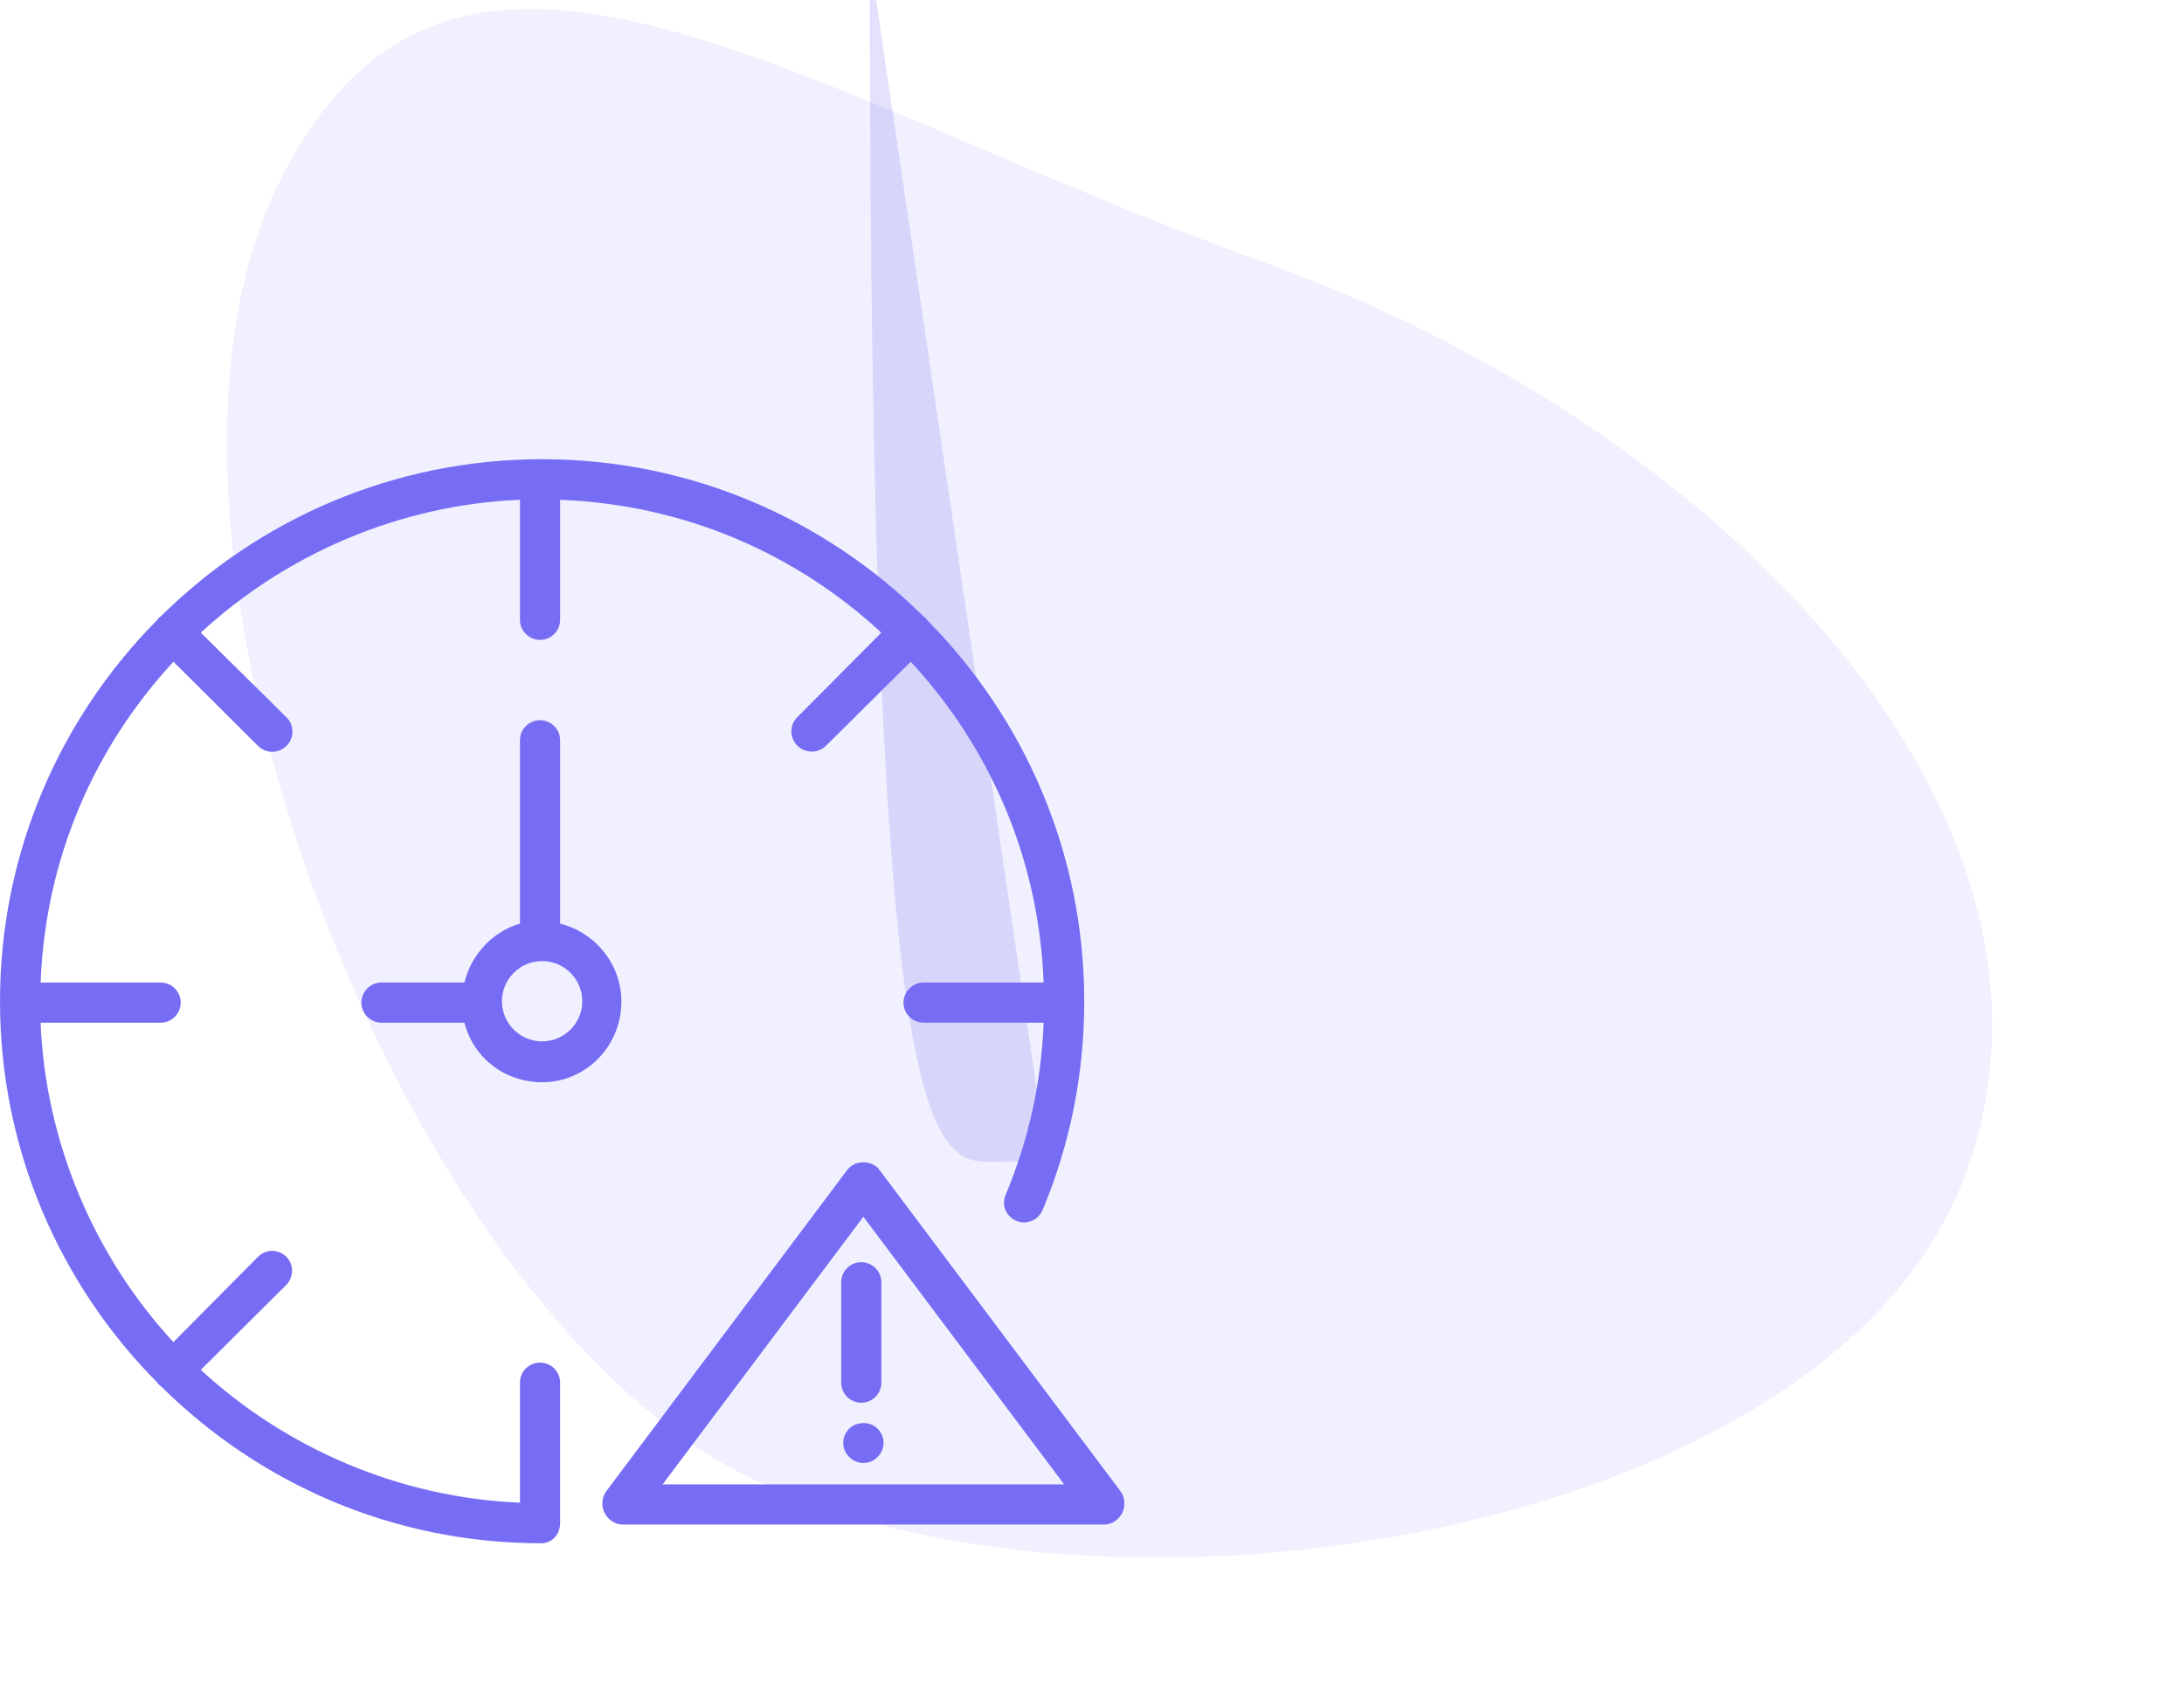
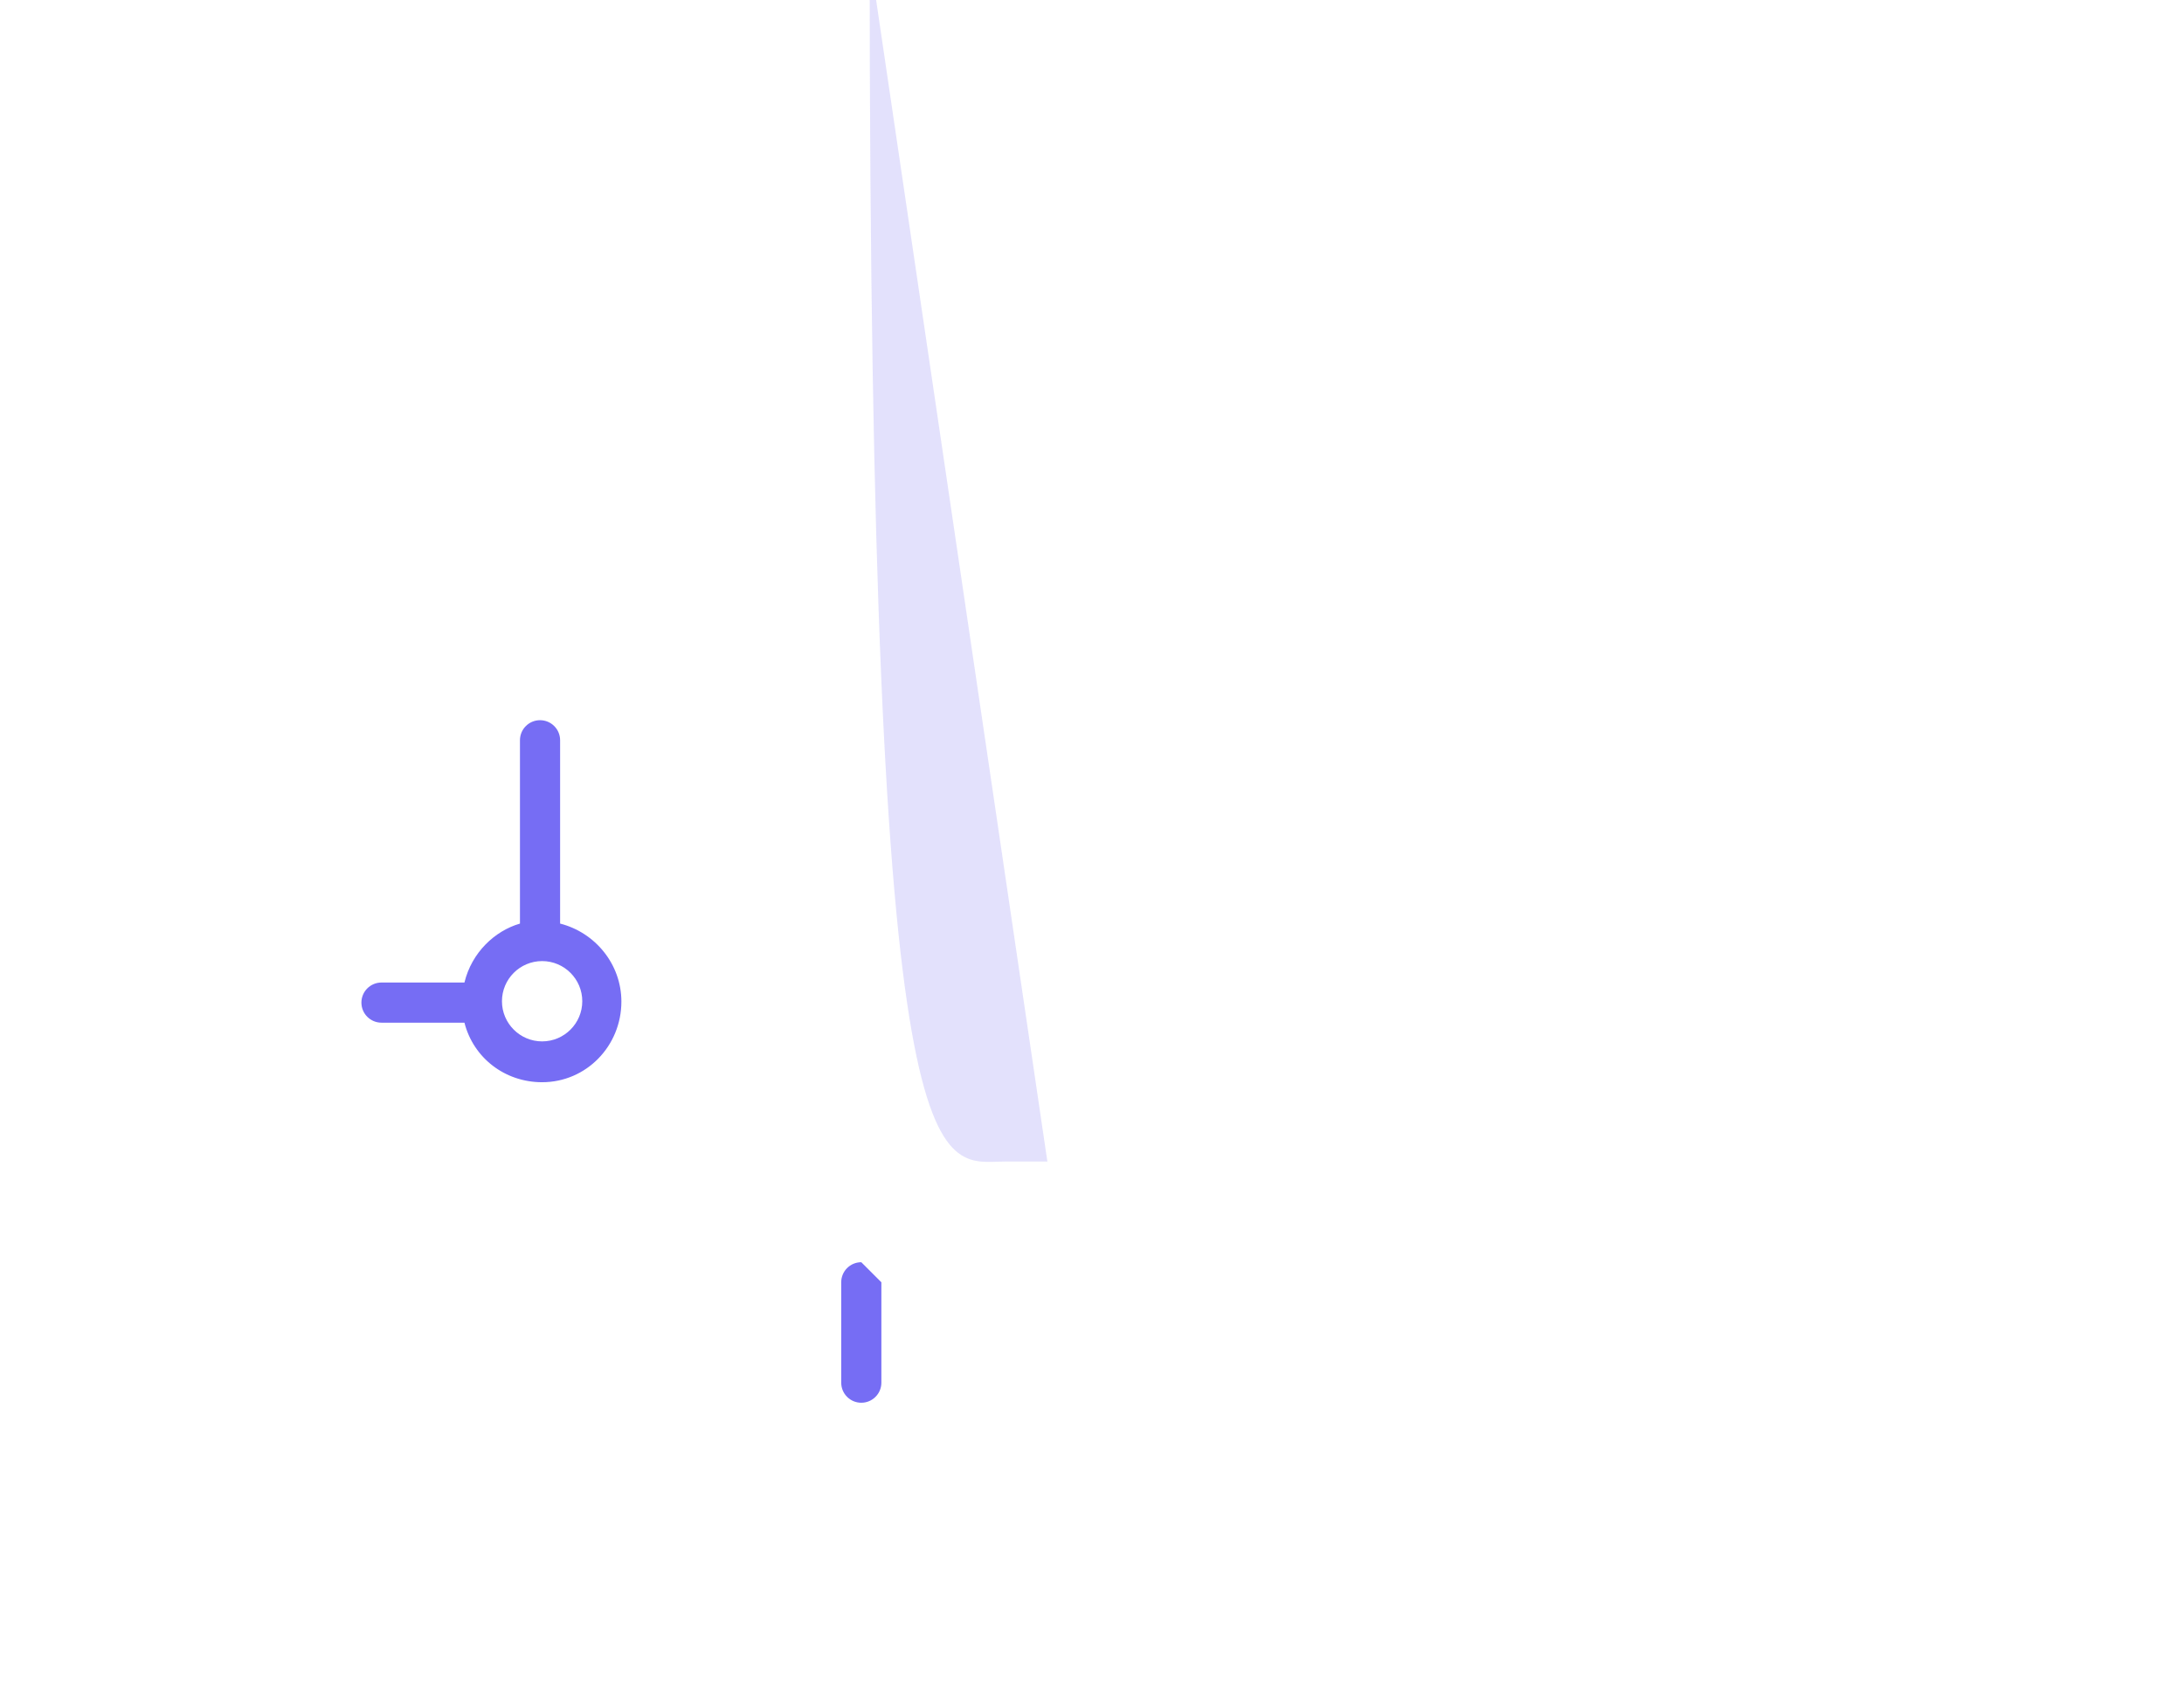
<svg xmlns="http://www.w3.org/2000/svg" width="994.5" height="770" fill="#766DF4" fill-rule="evenodd">
-   <path d="M340.74 672.63c161.83 79.44 487.94 27.855 552.33-132.975S791.935 197.43 575.056 119.25 204.93-76.38 126.486 84.447 181.5 594.72 340.74 672.63z" fill-opacity=".1" />
  <g fill-rule="nonzero">
    <path d="M477 549.486L476.85 549h-18.9C426.4 549.063 396 573.88 396" opacity=".2" transform="translate(0, -20)" />
  </g>
  <g transform="translate(0, 200)">
    <g>
-       <path d="M422.235,82.475c-0.259-0.344-0.51-0.705-0.825-1.018c-0.315-0.315-0.664-0.571-1.009-0.83 C375.776,36.463,314.449,9.144,246.857,9.144c-67.593,0-128.92,27.317-173.544,71.478c-0.345,0.259-0.695,0.511-1.009,0.826 c-0.315,0.313-0.566,0.663-0.825,1.009C27.317,127.079,0,188.407,0,255.999c0,67.594,27.317,128.919,71.479,173.544 c0.259,0.346,0.51,0.694,0.825,1.009c0.314,0.315,0.664,0.567,1.009,0.826c44.625,44.163,105.479,71.478,173.071,71.478 c5.049,0,8.67-4.089,8.67-9.143v-64c0-5.054-4.094-9.143-9.143-9.143s-9.143,4.089-9.143,9.143v54.658 c-54.857-2.219-106.657-24.777-145.33-60.495l38.812-38.574c3.571-3.571,3.69-9.357,0.118-12.928 c-3.571-3.571-9.298-3.571-12.869,0l-38.546,38.882c-35.722-38.674-58.249-90.638-60.469-145.495h54.658 c5.049,0,9.143-4.089,9.143-9.143c0-5.053-4.094-9.143-9.143-9.143H18.484c2.22-57.143,24.777-107.44,60.498-146.111 l38.576,38.424c1.786,1.786,4.125,2.603,6.464,2.603c2.339,0,4.679-0.933,6.464-2.719c3.571-3.569,3.571-9.375,0-12.946 L91.437,88.135c38.673-35.723,90.473-58.288,145.33-60.509v54.658c0,5.053,4.094,9.143,9.143,9.143s9.143-4.089,9.143-9.143 V27.626c57.143,2.221,107.604,24.777,146.277,60.5l-38.339,38.578c-3.571,3.571-3.453,9.357,0.118,12.928 c1.786,1.786,4.184,2.679,6.523,2.679c2.339,0,4.708-0.893,6.494-2.679l38.59-38.27c35.721,38.672,58.291,88.969,60.512,146.111 h-54.658c-5.049,0-9.143,4.089-9.143,9.143c0,5.054,4.094,9.143,9.143,9.143h54.663c-1.062,27.429-6.87,53.406-17.328,78.478 c-1.946,4.661,0.255,9.853,4.915,11.799c4.661,1.955,10.013-0.344,11.96-4.996c12.563-30.098,18.933-62.094,18.933-95.004 C493.714,188.445,466.397,127.099,422.235,82.475z" />
-     </g>
+       </g>
  </g>
  <g transform="translate(0, 200)">
    <g>
      <path d="M255.053,220.631v-83.489c0-5.054-4.094-9.143-9.143-9.143s-9.143,4.089-9.143,9.143v83.489 c-11.429,3.317-21.961,13.129-25.279,26.844h-37.774c-5.049,0-9.143,4.089-9.143,9.143c0,5.053,4.094,9.143,9.143,9.143h37.774 c4.076,16,18.365,27.12,35.368,27.12c20.165,0,36.098-16.558,36.098-36.727C282.955,239.146,271.053,224.707,255.053,220.631z M246.857,274.285c-10.085,0-18.286-8.205-18.286-18.286c0-10.08,8.201-18.286,18.286-18.286s18.286,8.205,18.286,18.286 C265.143,266.079,256.942,274.285,246.857,274.285z" />
    </g>
  </g>
  <g transform="translate(0, 200)">
    <g>
-       <path d="M510.169,479.088L400.455,332.802c-3.446-4.607-11.178-4.607-14.625,0L276.116,479.088 c-2.08,2.768-2.415,6.783-0.866,9.882c1.549,3.098,4.714,5.362,8.179,5.362h219.428c3.464,0,6.629-2.263,8.178-5.362 S512.249,481.856,510.169,479.088z M301.714,476.045l91.428-121.902l91.428,121.902H301.714z" />
+       </g>
+   </g>
+   <g transform="translate(0, 200)">
+     <g>
+       <path d="M392.196,374.856c-5.049,0-9.143,4.089-9.143,9.143v45.714c0,5.054,4.094,9.143,9.143,9.143s9.143-4.089,9.143-9.143 v-45.714z" />
    </g>
  </g>
  <g transform="translate(0, 200)">
    <g>
-       <path d="M392.196,374.856c-5.049,0-9.143,4.089-9.143,9.143v45.714c0,5.054,4.094,9.143,9.143,9.143s9.143-4.089,9.143-9.143 v-45.714C401.339,378.945,397.245,374.856,392.196,374.856z" />
-     </g>
-   </g>
-   <g transform="translate(0, 200)">
-     <g>
-       <path d="M399.593,450.65c-3.29-3.384-9.509-3.384-12.888,0c-1.737,1.741-2.746,4.116-2.746,6.491c0,2.473,1.009,4.759,2.746,6.402 c0.821,0.913,1.826,1.554,2.924,2.009c1.098,0.464,2.286,0.732,3.473,0.732c2.469,0,4.754-0.911,6.491-2.741 c0.915-0.821,1.558-1.83,2.013-2.929c0.455-1.089,0.732-2.286,0.732-3.473C402.339,454.766,401.334,452.392,399.593,450.65z" />
-     </g>
+       </g>
  </g>
</svg>